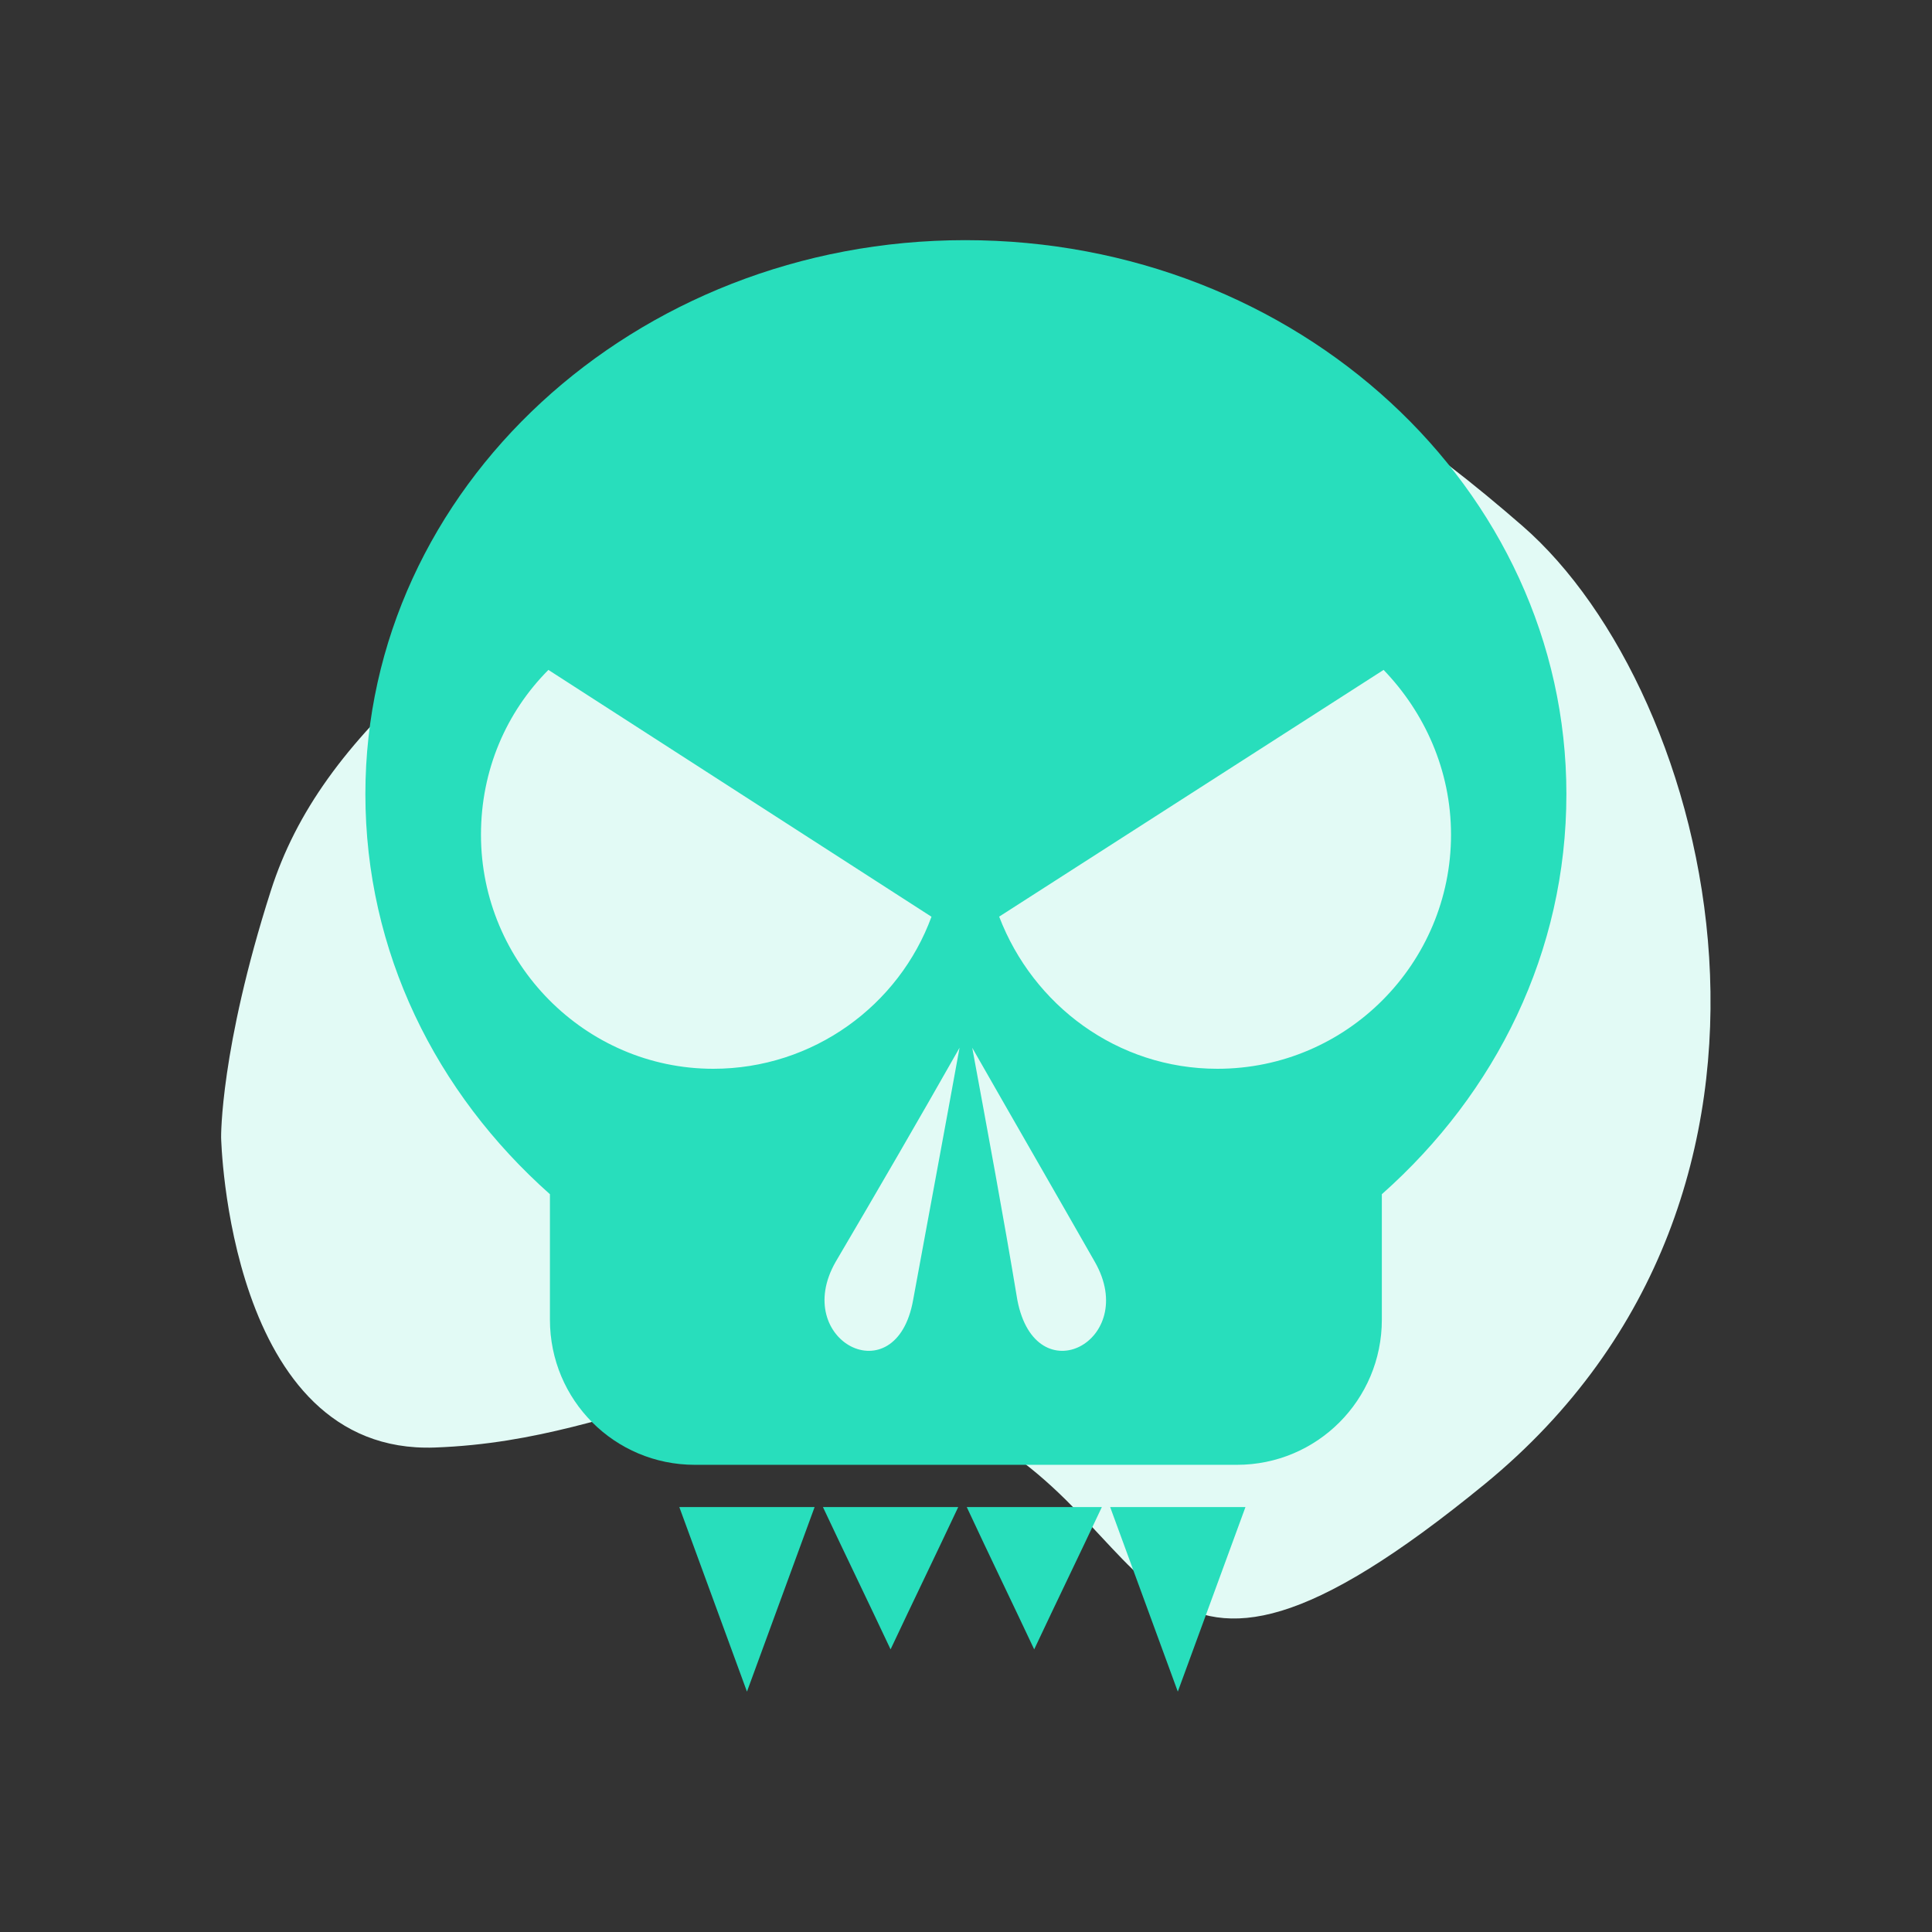
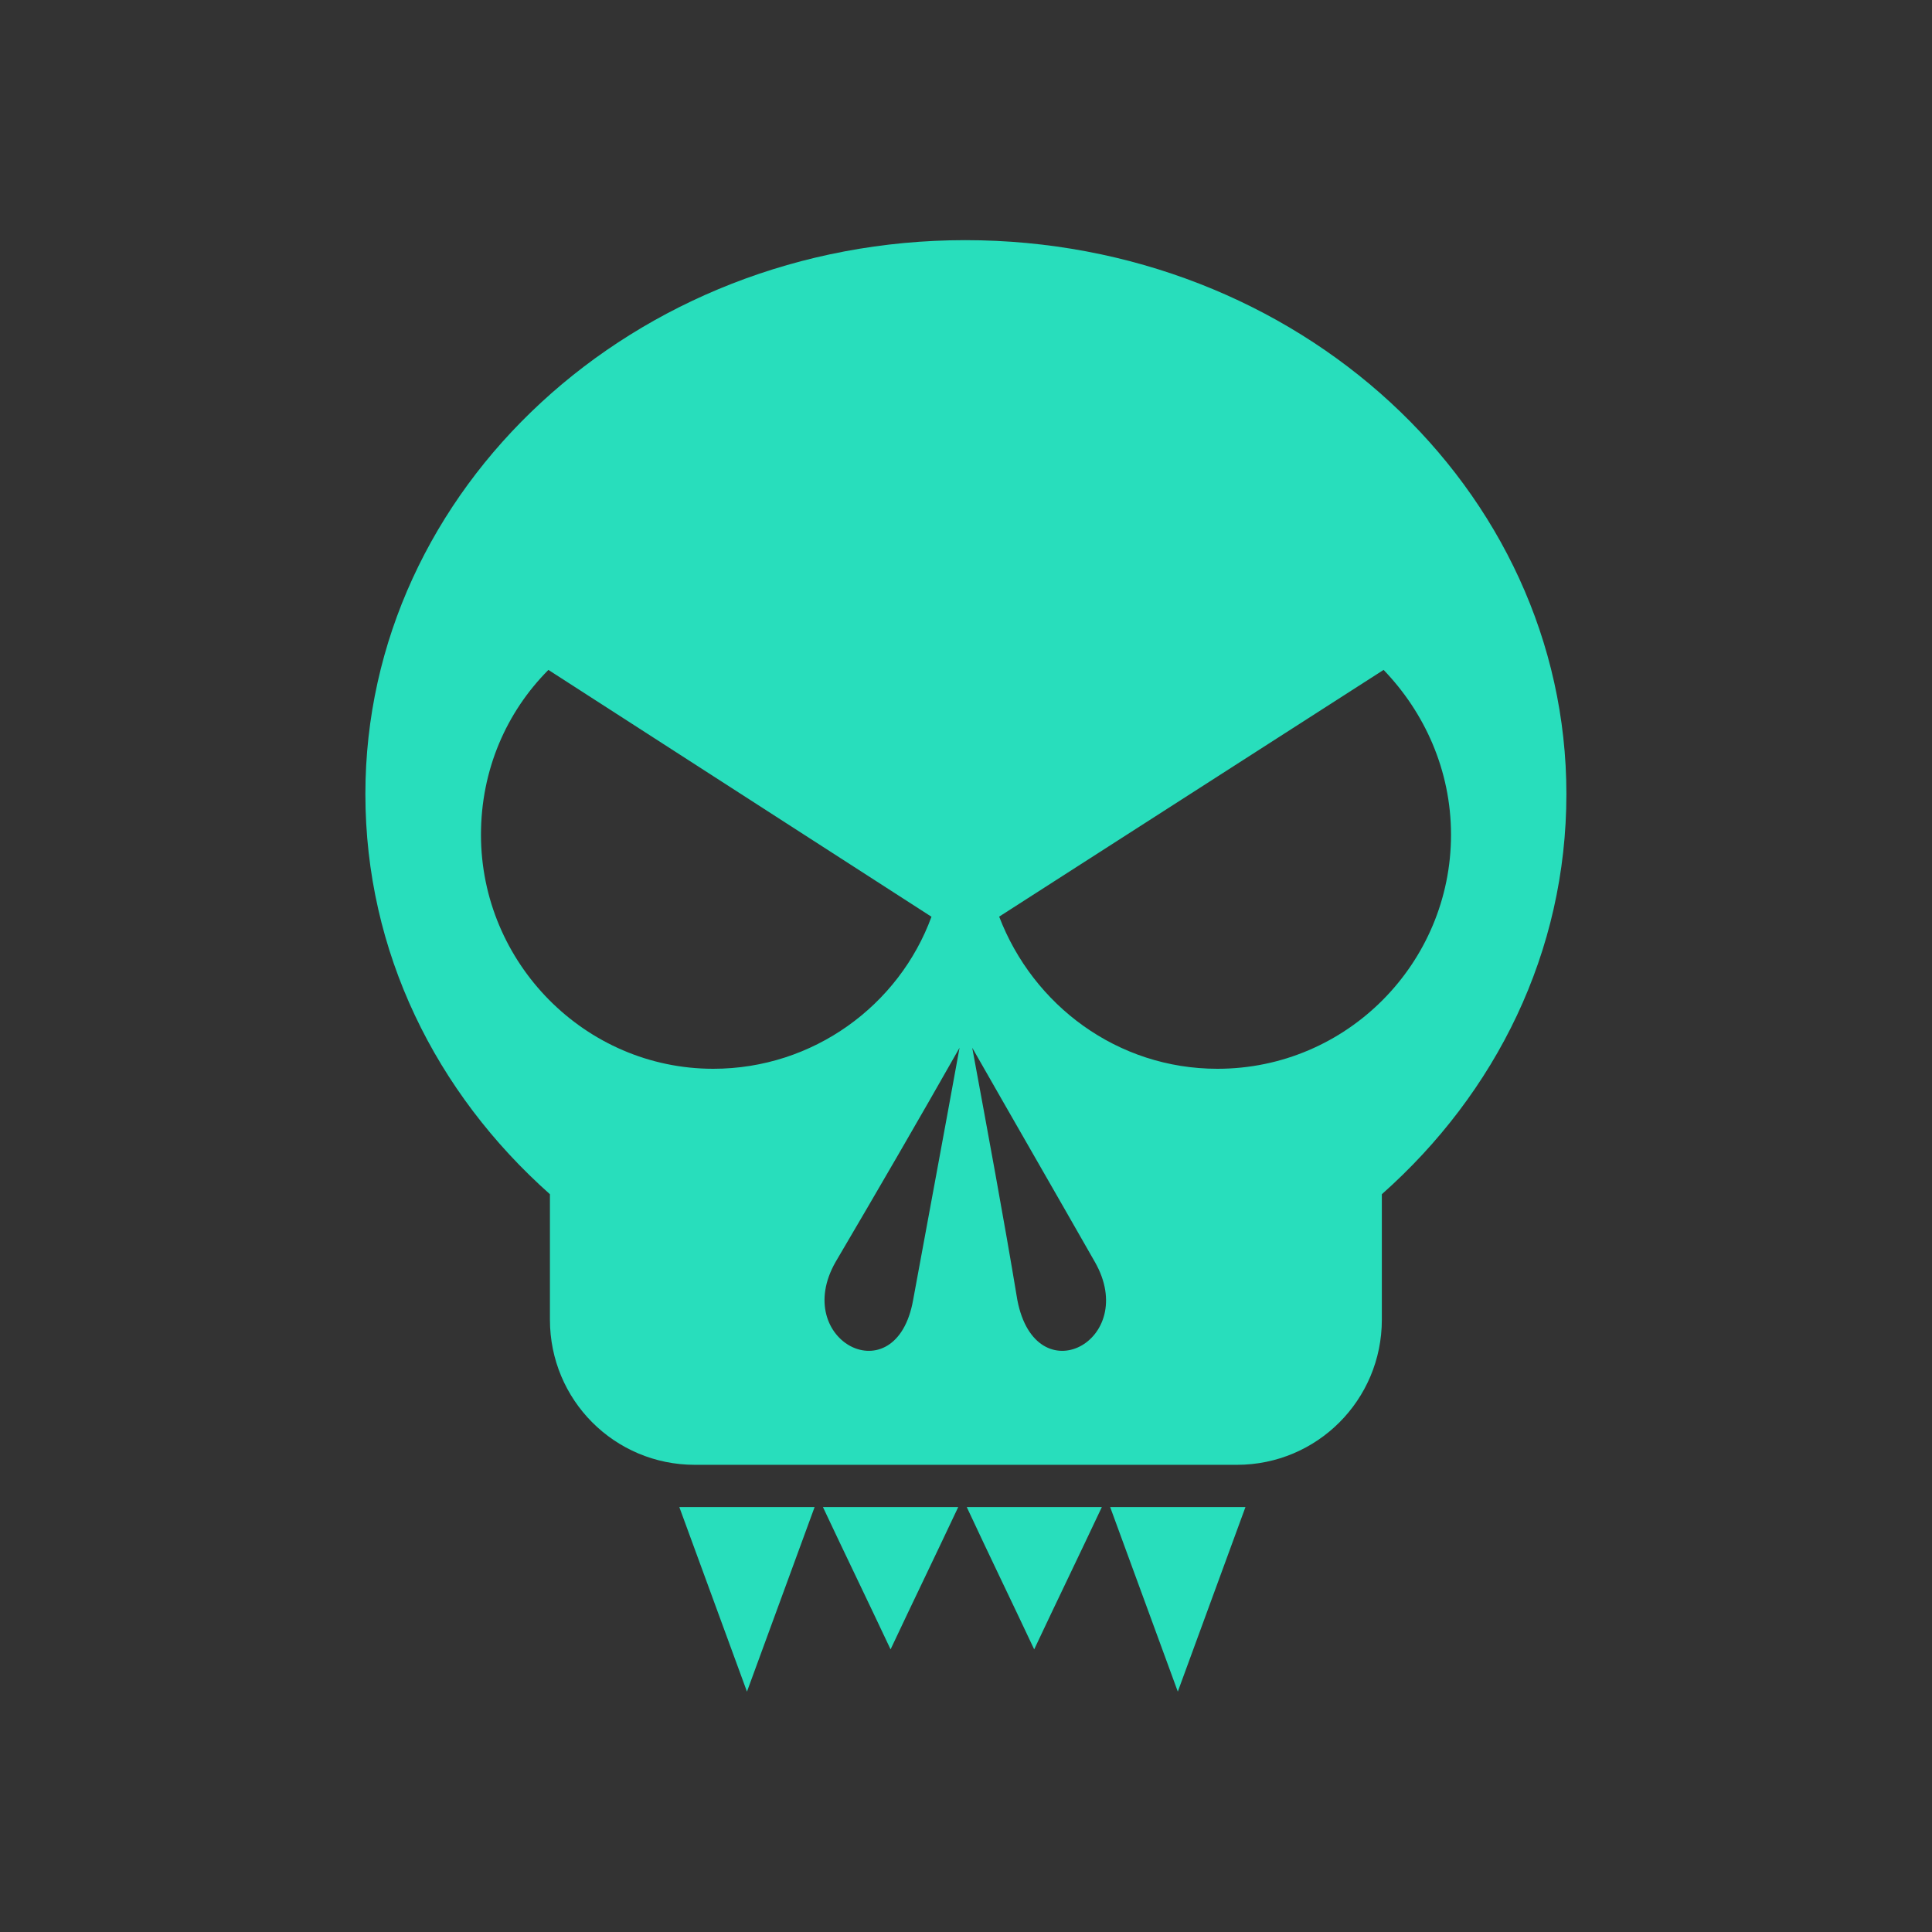
<svg xmlns="http://www.w3.org/2000/svg" xml:space="preserve" width="21.891mm" height="21.891mm" version="1.1" style="shape-rendering:geometricPrecision; text-rendering:geometricPrecision; image-rendering:optimizeQuality; fill-rule:evenodd; clip-rule:evenodd" viewBox="0 0 88.25 88.25">
  <rect x="0" y="0" width="88.25" height="88.25" fill="#333333" stroke="none" />
  <defs>
    <style type="text/css">
   
    .fil0 {fill:none}
    .fil2 {fill:#28DEBC}
    .fil1 {fill:#E2FAF5}
   
  </style>
  </defs>
  <g id="Layer_x0020_1">
    <g id="_3117076592256">
      <rect class="fil0" x="0" y="-0" width="88.25" height="88.25" />
-       <path class="fil1" d="M10.1 51.95c0,0 0.3,14.51 9.76,14.17 9.46,-0.34 13.66,-5.52 23.63,-1.23 9.97,4.29 8.01,16.26 24.33,2.9 16.32,-13.37 10.44,-36.18 1.73,-43.76 -8.71,-7.58 -20.07,-14.62 -34.1,-5.14 -14.03,9.48 -20.76,14.55 -23.08,21.8 -2.32,7.25 -2.27,11.26 -2.27,11.26z" />
      <path class="fil2" d="M46.47 59.38c-0.64,-3.86 -1.35,-7.66 -2.06,-11.52 1.87,3.28 3.73,6.5 5.6,9.78 2.06,3.6 -2.7,6.12 -3.54,1.74l0 0zm-4.76 0c0.71,-3.86 1.42,-7.66 2.12,-11.52 -1.86,3.28 -3.73,6.5 -5.66,9.78 -2.06,3.6 2.76,6.12 3.54,1.74l0 0zm2.06 9.46c-1.03,2.19 -2.06,4.31 -3.09,6.5 -1.03,-2.19 -2.06,-4.31 -3.09,-6.5 2.06,0 4.12,0 6.18,0l0 0zm6.56 0c-1.03,2.19 -2.06,4.31 -3.09,6.5 -1.03,-2.19 -2.06,-4.31 -3.08,-6.5 2.06,0 4.11,0 6.17,0l0 0zm6.56 0l-3.09 8.43 -3.09 -8.43 6.17 0zm-19.68 0l-3.09 8.43 -3.09 -8.43 6.17 0zm8.43 -26.97c1.55,4.05 5.4,6.95 9.97,6.95 5.92,0 10.67,-4.83 10.67,-10.69 0,-2.96 -1.22,-5.6 -3.08,-7.53l-17.56 11.27zm-3.09 0c-1.48,4.05 -5.4,6.95 -9.97,6.95 -5.85,0 -10.61,-4.83 -10.61,-10.69 0,-2.96 1.16,-5.6 3.08,-7.53l17.49 11.27zm1.54 -30.9c15.18,0 27.46,11.33 27.46,25.3 0,7.21 -3.21,13.65 -8.43,18.28l0 5.73c0,3.67 -2.96,6.63 -6.62,6.63l-24.76 0c-3.67,0 -6.62,-2.96 -6.62,-6.63l0 -5.73c-5.21,-4.63 -8.43,-11.07 -8.43,-18.28 0,-13.97 12.29,-25.3 27.4,-25.3l0 0z" />
    </g>
  </g>
</svg>